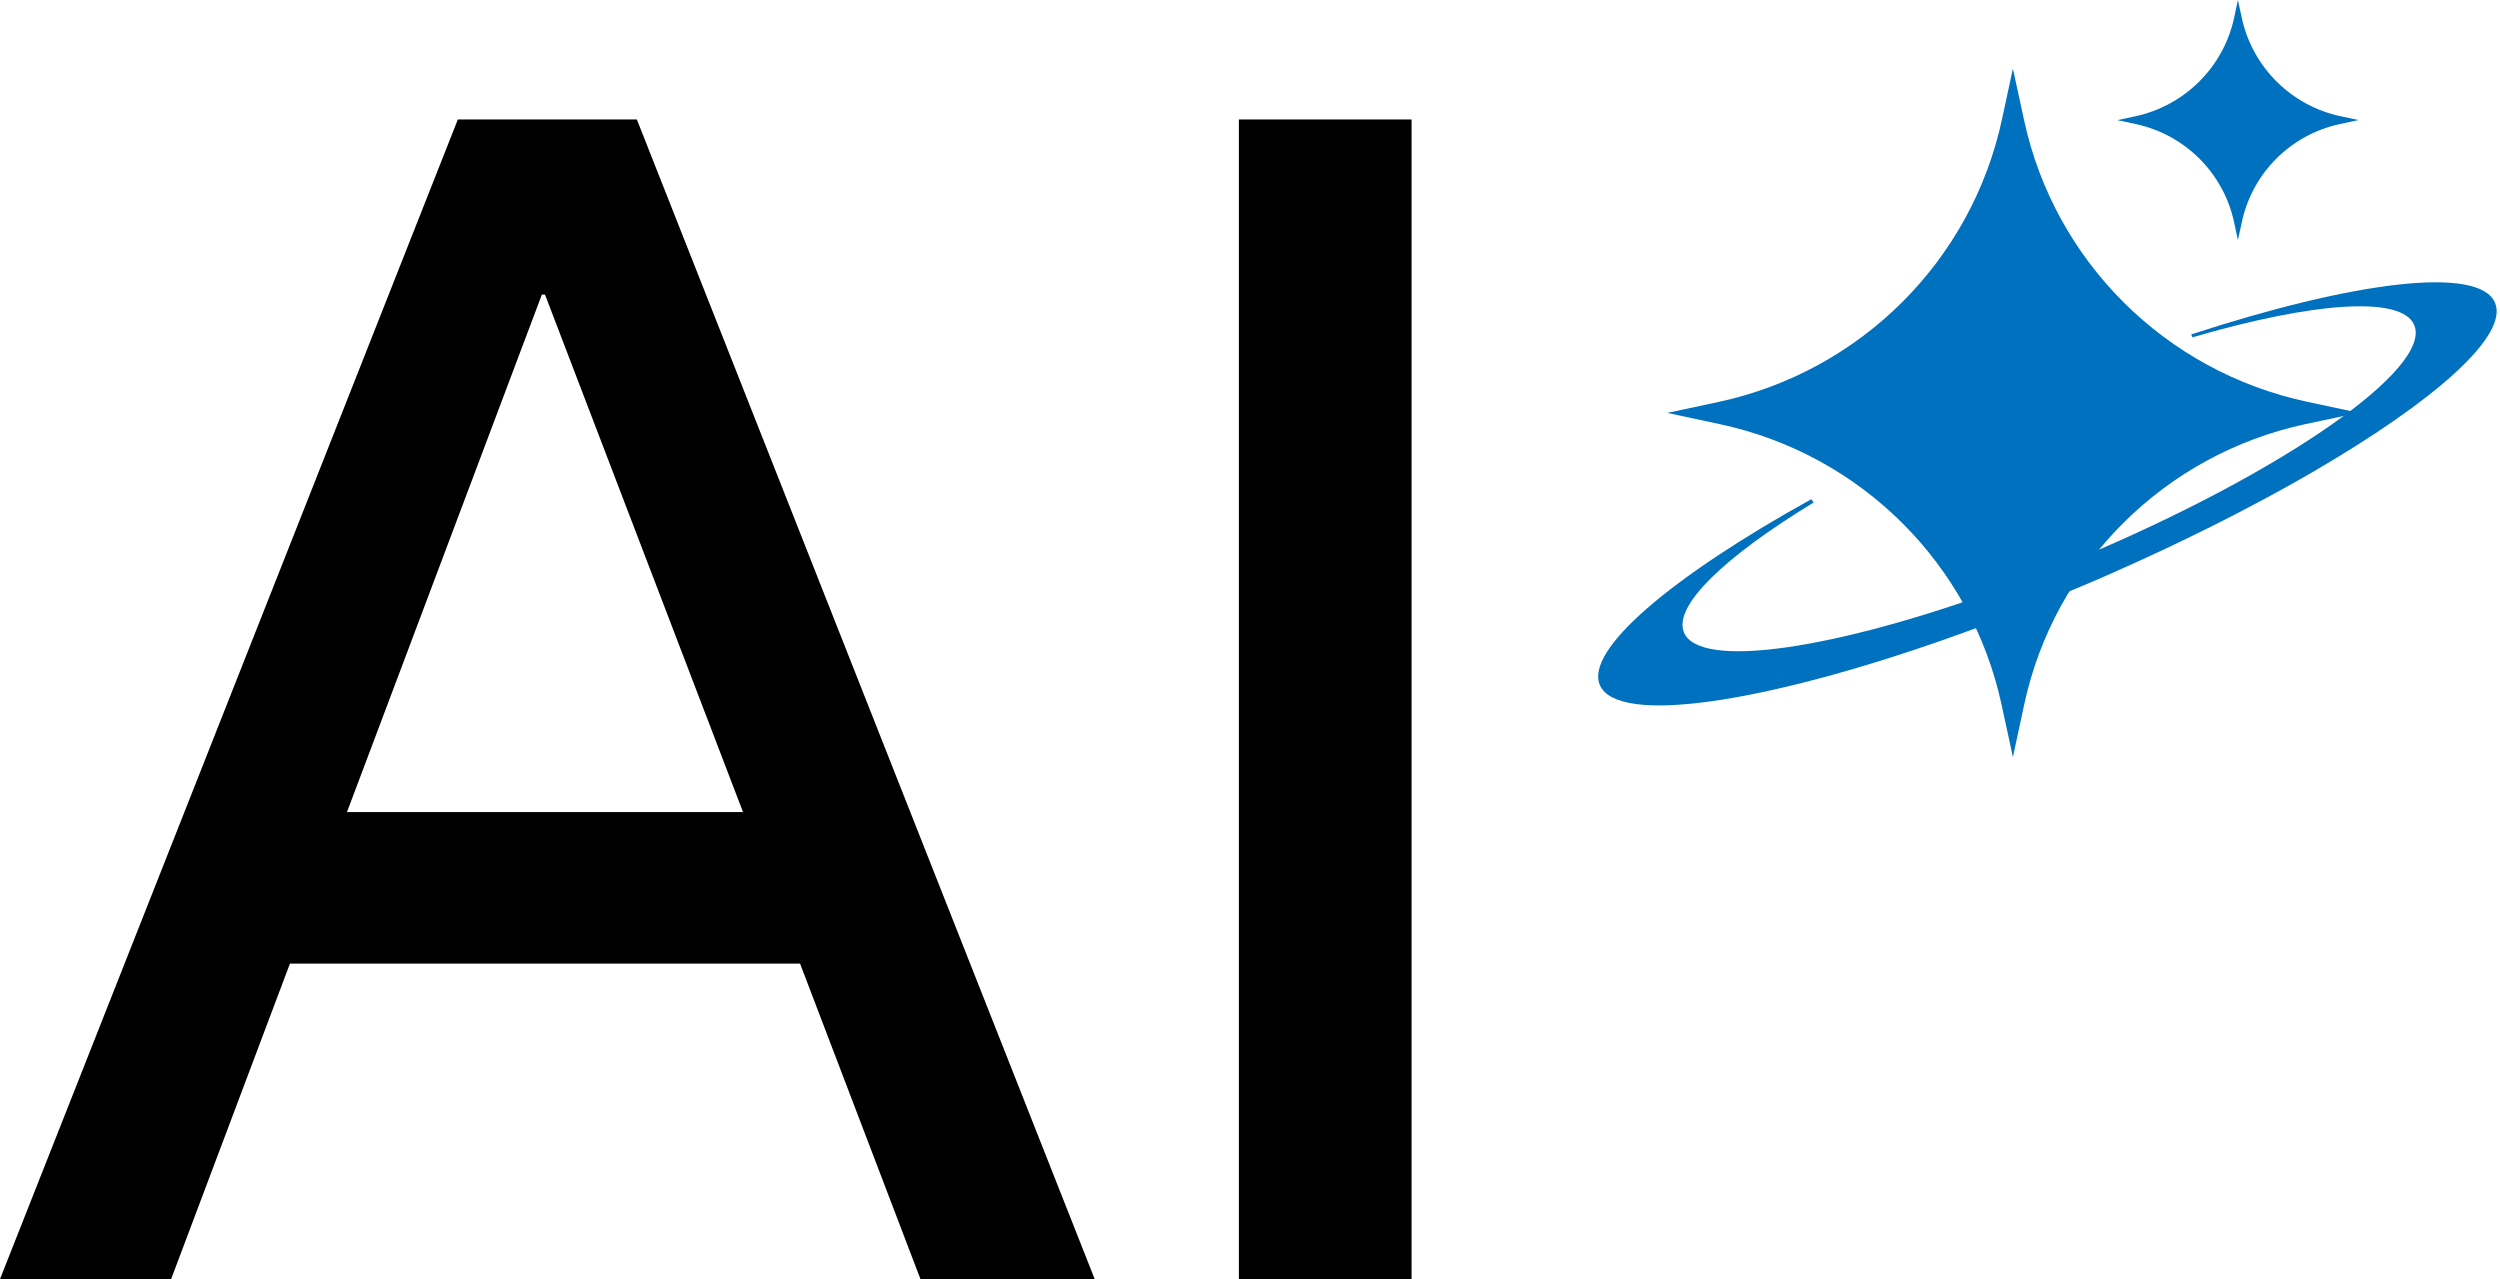
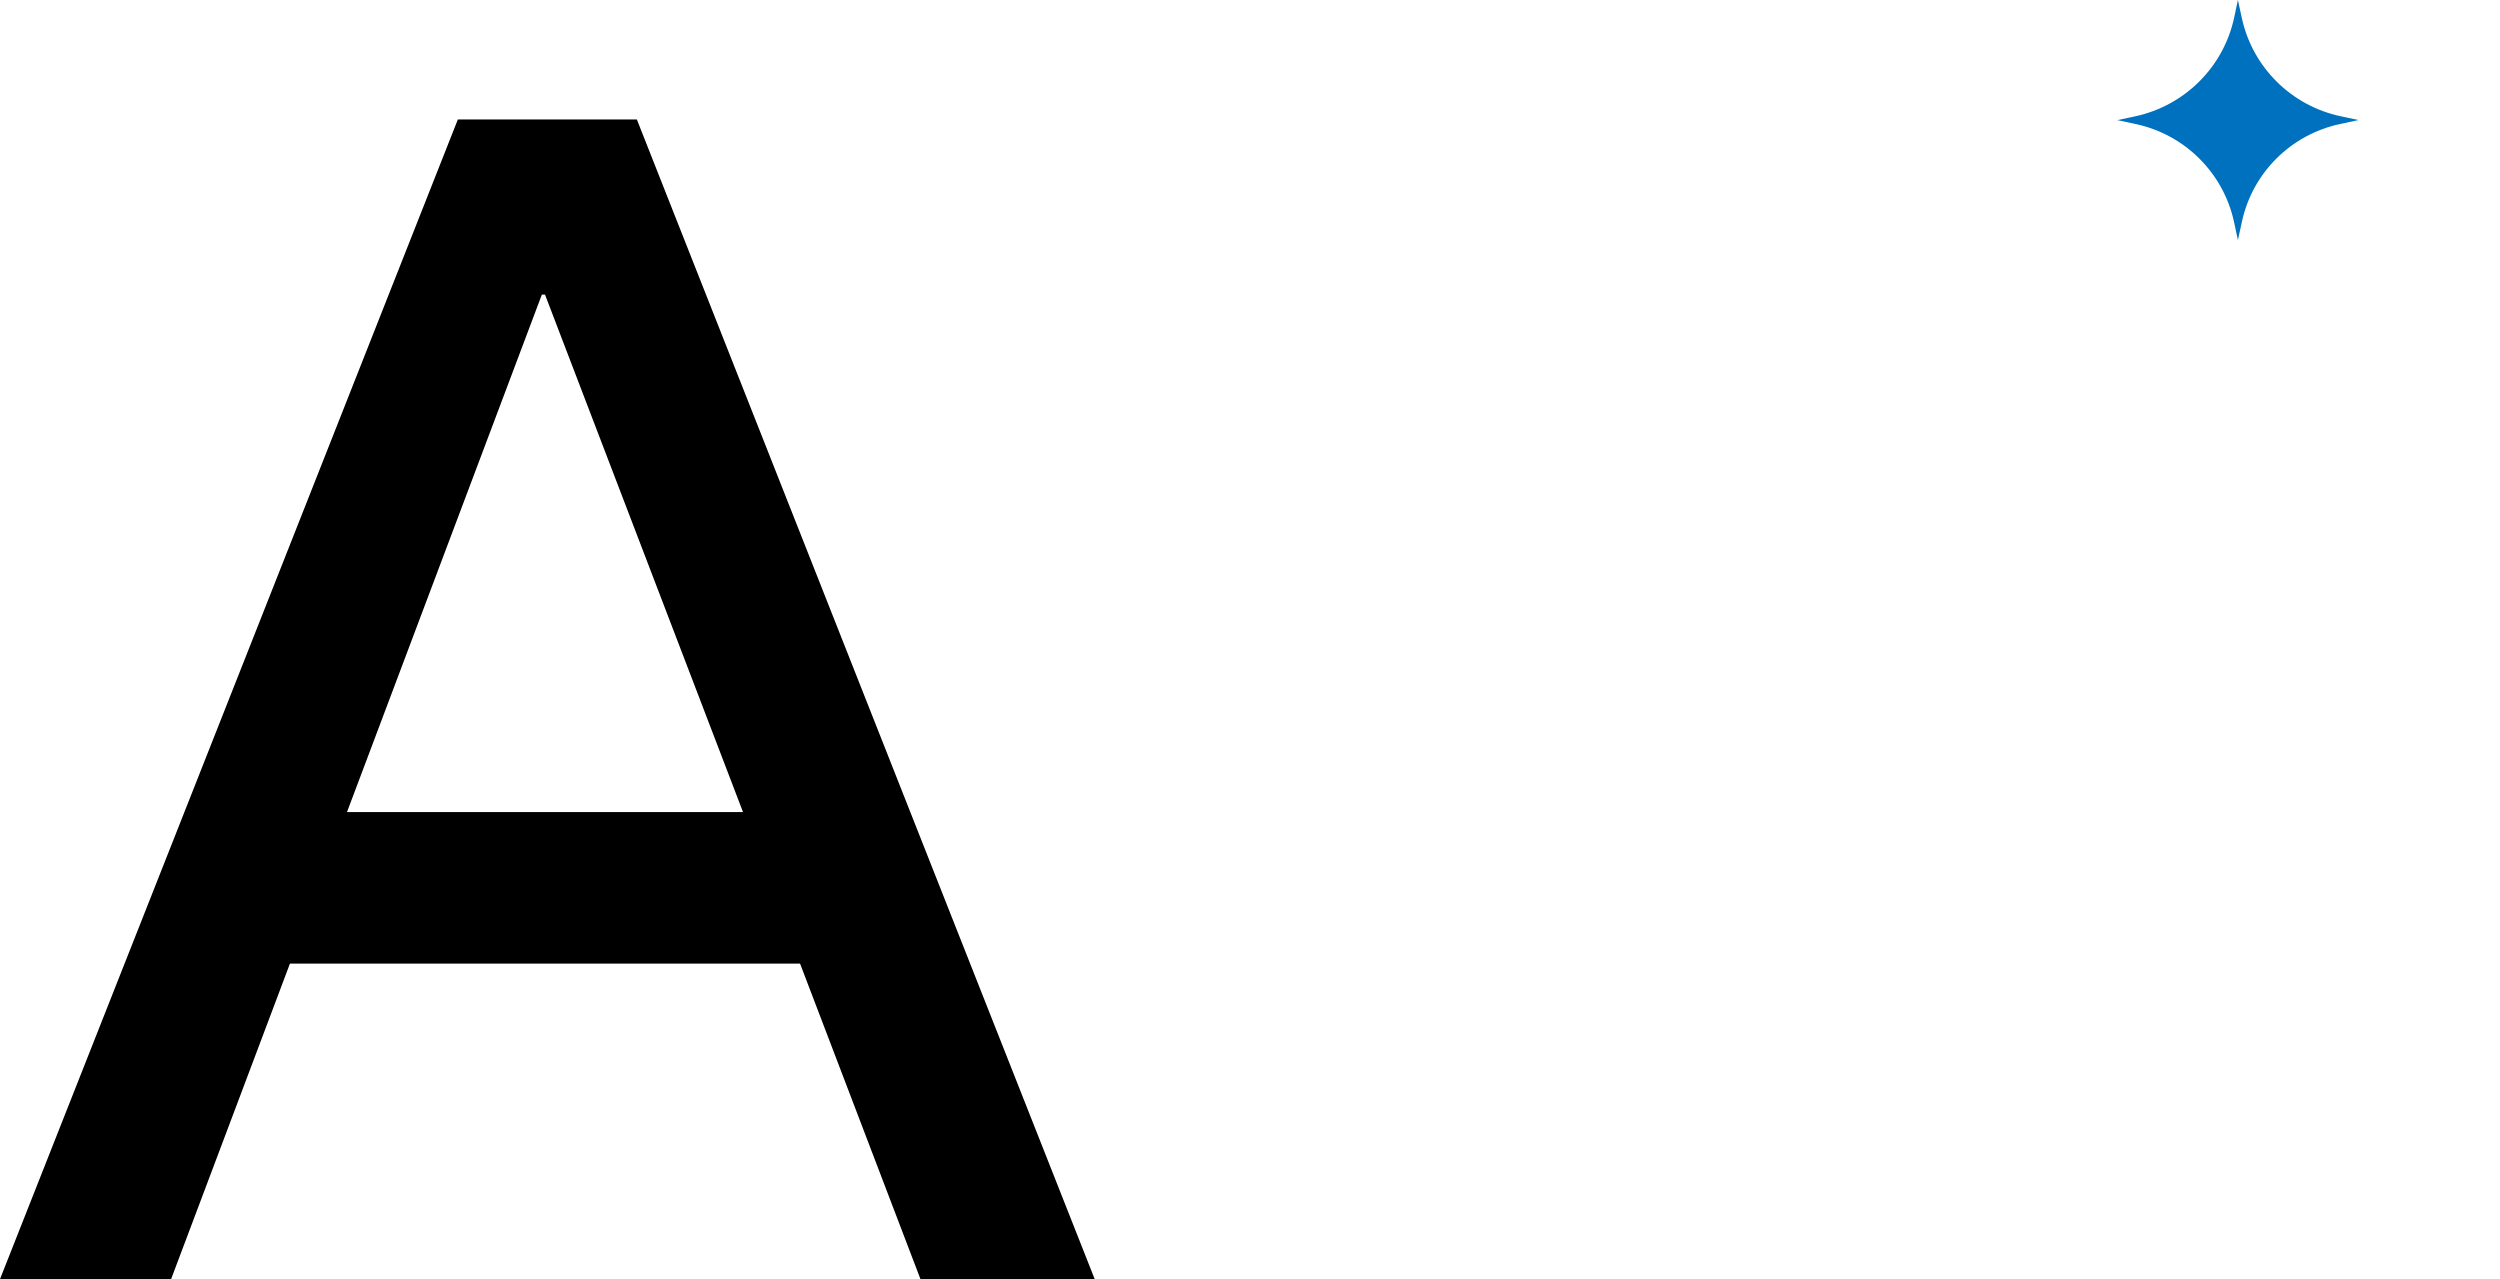
<svg xmlns="http://www.w3.org/2000/svg" width="43" height="22" viewBox="0 0 43 22" fill="none">
  <path d="M0 22.001L7.875 2.055H10.954L18.829 22.001H15.832L13.761 16.574H4.987L2.943 22.001H0ZM5.968 13.968H12.78L9.374 5.067H9.32L5.968 13.968Z" fill="black" />
-   <path d="M24.279 2.055V22.001H21.309V2.055H24.279Z" fill="black" />
-   <path d="M34.622 1.18L34.434 2.053C33.91 4.489 31.998 6.391 29.552 6.915L28.676 7.102L29.579 7.295C32.009 7.813 33.906 9.704 34.428 12.124L34.622 13.022L34.817 12.114C35.337 9.7 37.233 7.813 39.657 7.294L40.568 7.1L39.681 6.91C37.241 6.389 35.336 4.492 34.813 2.062L34.622 1.18Z" fill="#0071BE" />
-   <path d="M42.911 5.2C42.627 4.569 40.497 4.835 37.689 5.752L37.71 5.802C39.777 5.198 41.307 5.078 41.524 5.59C41.839 6.332 39.282 8.117 35.814 9.578C35.812 9.578 35.811 9.579 35.81 9.58C35.781 9.593 35.752 9.605 35.722 9.618C35.708 9.624 35.694 9.63 35.68 9.636C35.48 9.72 35.282 9.801 35.086 9.878C34.861 9.967 34.639 10.048 34.42 10.126C31.559 11.172 29.236 11.52 28.965 10.88C28.771 10.424 29.669 9.571 31.195 8.643L31.155 8.586C28.747 9.92 27.248 11.185 27.52 11.789C27.829 12.474 30.315 12.101 33.484 10.986C33.487 10.985 33.49 10.983 33.493 10.982C33.671 10.92 33.85 10.854 34.031 10.788C34.054 10.779 34.077 10.771 34.101 10.762C34.126 10.752 34.151 10.743 34.177 10.734C34.387 10.655 34.598 10.573 34.813 10.489C34.813 10.489 34.813 10.489 34.813 10.49C34.91 10.452 35.008 10.411 35.105 10.372C35.178 10.342 35.251 10.313 35.325 10.283C35.519 10.203 35.714 10.122 35.911 10.038C35.993 10.003 36.074 9.967 36.155 9.933C36.177 9.923 36.199 9.913 36.221 9.904C36.283 9.876 36.346 9.848 36.41 9.82C36.429 9.812 36.449 9.803 36.468 9.794C36.548 9.759 36.627 9.723 36.707 9.687C36.716 9.683 36.727 9.678 36.736 9.674C36.806 9.642 36.875 9.61 36.944 9.579C36.965 9.57 36.984 9.56 37.005 9.55C37.071 9.52 37.136 9.489 37.202 9.459C37.214 9.453 37.227 9.447 37.24 9.441C37.318 9.404 37.395 9.367 37.472 9.33C37.485 9.324 37.498 9.318 37.511 9.312C37.575 9.281 37.639 9.249 37.703 9.218C37.72 9.21 37.738 9.201 37.755 9.193C37.829 9.157 37.902 9.121 37.974 9.085C37.975 9.085 37.976 9.084 37.977 9.084C38.054 9.046 38.13 9.008 38.205 8.97C38.217 8.964 38.229 8.957 38.241 8.951C38.305 8.919 38.369 8.886 38.432 8.854C38.444 8.847 38.456 8.841 38.468 8.835C38.615 8.759 38.76 8.683 38.901 8.607C38.911 8.602 38.922 8.596 38.932 8.591C38.996 8.556 39.06 8.522 39.123 8.487C39.13 8.483 39.137 8.48 39.143 8.476C39.284 8.4 39.421 8.323 39.556 8.246C39.564 8.241 39.573 8.237 39.581 8.232C39.646 8.195 39.71 8.158 39.774 8.121C39.774 8.121 39.775 8.12 39.776 8.12C41.89 6.892 43.164 5.762 42.911 5.2Z" fill="#0071BE" />
  <path d="M38.492 0L38.427 0.305C38.244 1.154 37.577 1.818 36.724 2.001L36.418 2.066L36.732 2.133C37.58 2.314 38.242 2.973 38.425 3.817L38.492 4.13L38.561 3.814C38.742 2.972 39.403 2.314 40.249 2.133L40.566 2.065L40.257 1.999C39.407 1.817 38.742 1.155 38.559 0.308L38.492 0Z" fill="#0071BE" />
</svg>